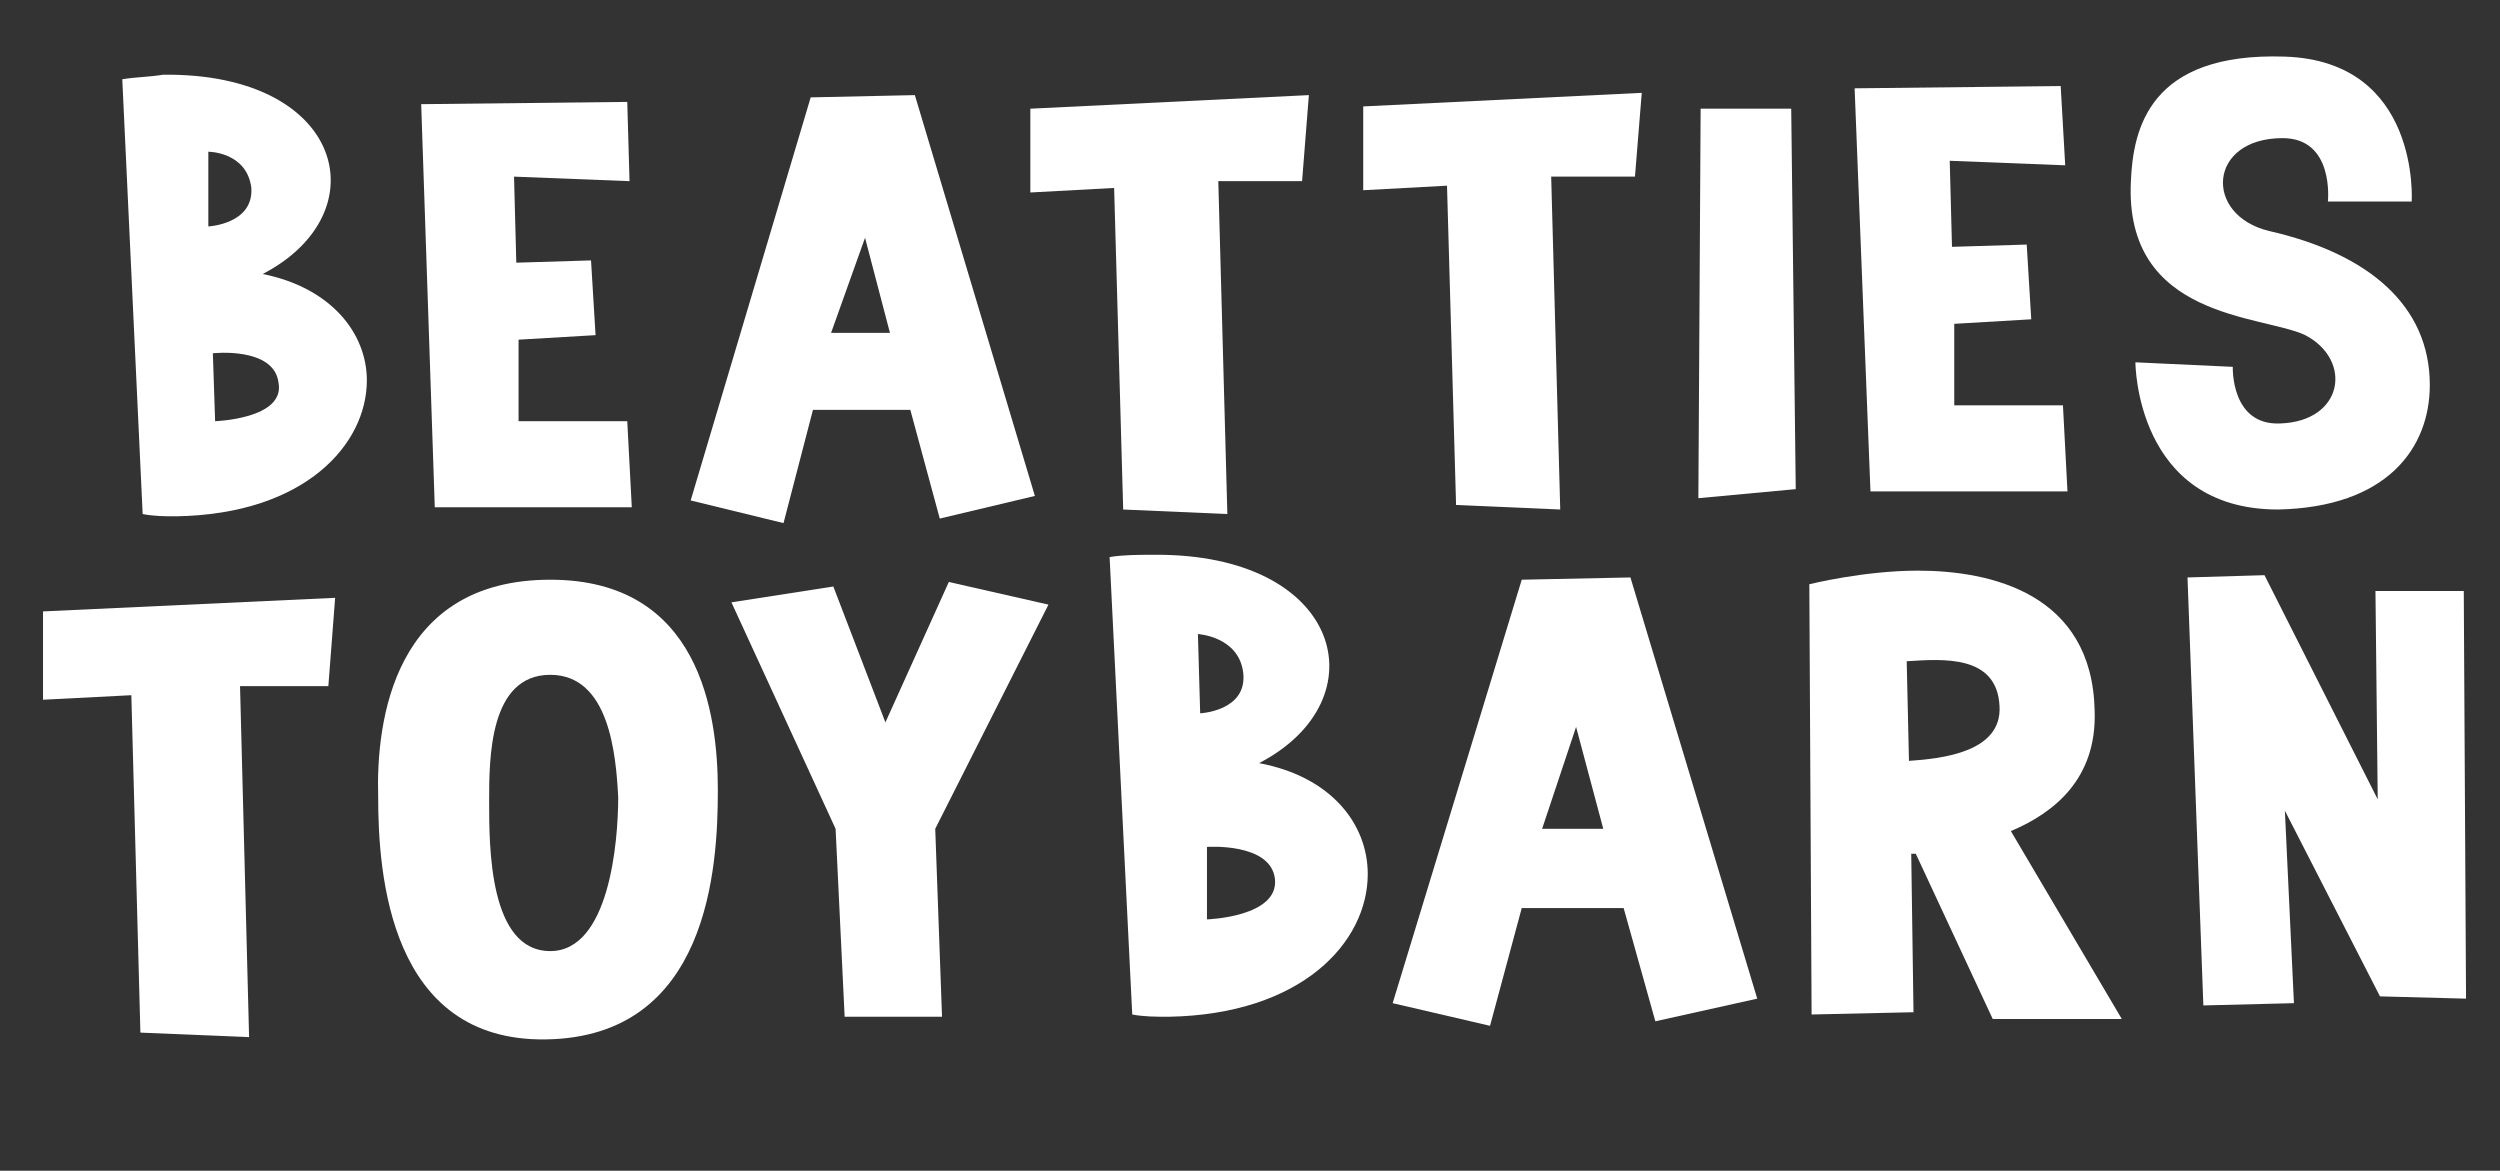
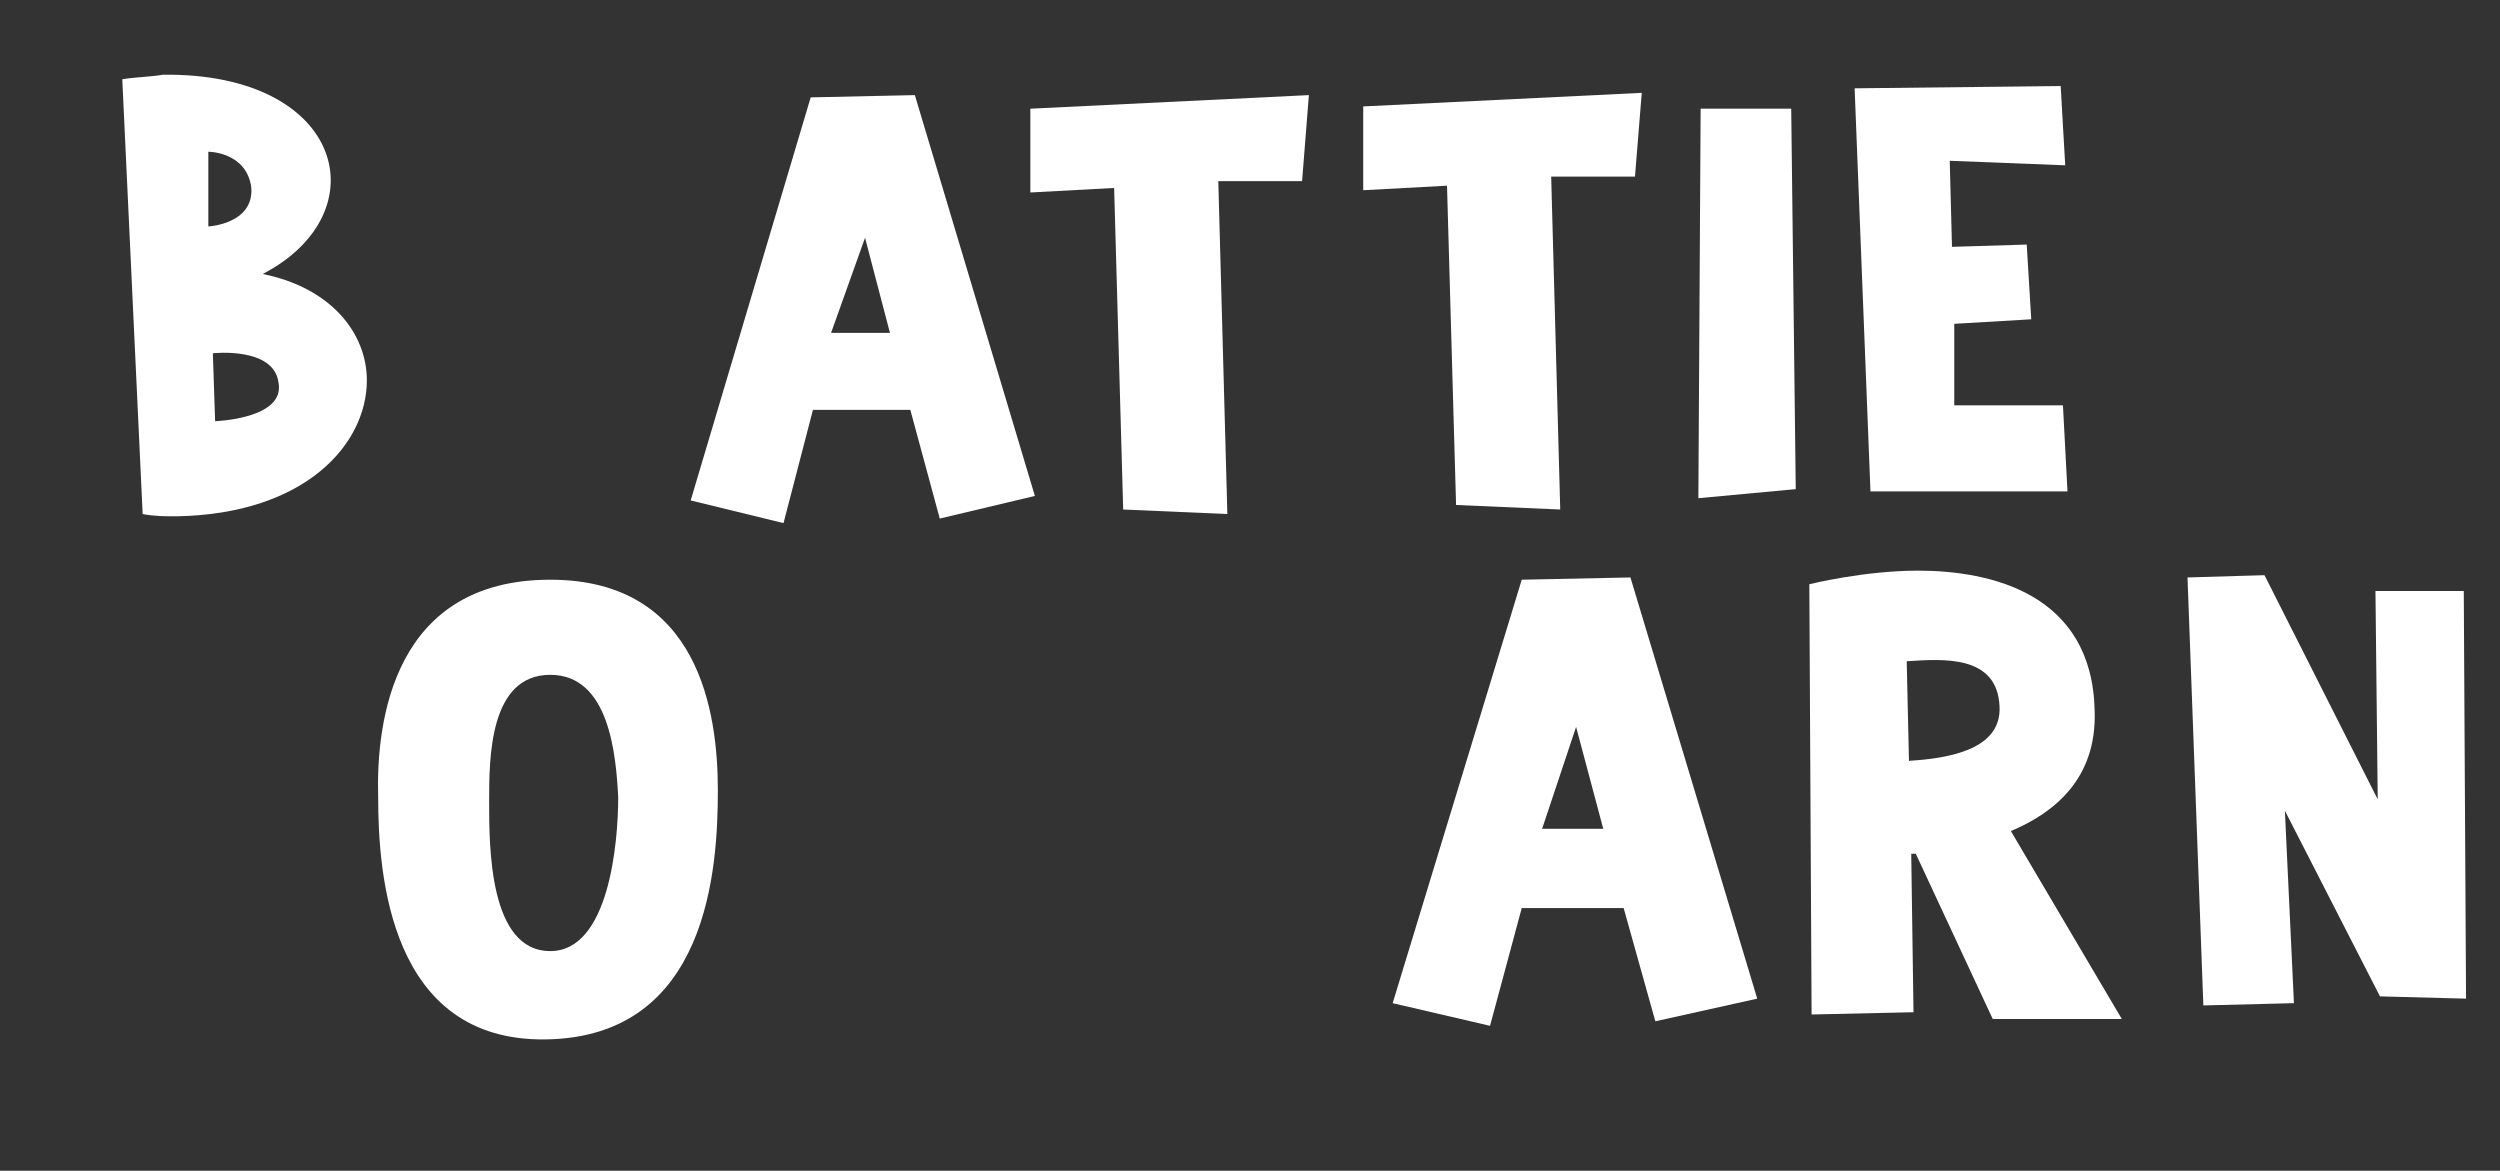
<svg xmlns="http://www.w3.org/2000/svg" version="1.1" id="Layer_1" x="0px" y="0px" viewBox="0 0 110.4 51.7" style="enable-background:new 0 0 110.4 51.7;" xml:space="preserve">
  <rect x="0" y="0" width="110.4" height="51.7" fill="#333333" stroke="none" />
  <style type="text/css">
	.st0{fill:#FFFFFF;}
</style>
  <g>
    <g>
      <path class="st0" d="M7.2,3.3c8-0.1,9.6,6.1,4.4,8.8c3,0.6,4.6,2.6,4.6,4.7c0,2.8-2.7,5.9-8.4,6c-0.5,0-1,0-1.5-0.1L5.4,3.5    C6,3.4,6.6,3.4,7.2,3.3z M9.2,10c0,0,2-0.1,1.9-1.7c-0.2-1.6-1.9-1.6-1.9-1.6L9.2,10z M9.5,18.6c0,0,3.1-0.1,2.8-1.7    c-0.2-1.6-2.9-1.3-2.9-1.3L9.5,18.6z" />
-       <path class="st0" d="M27.7,4.5L27.8,8l-5.1-0.2l0.1,3.8l3.3-0.1l0.2,3.3l-3.4,0.2l0,3.6l4.8,0l0.2,3.8l-8.7,0L18.6,4.6L27.7,4.5z" />
      <path class="st0" d="M35.8,4.3l4.6-0.1l5.3,17.7l-4.2,1l-1.3-4.8l-4.3,0l-1.3,5l-4.1-1L35.8,4.3z M36.7,14.7l2.6,0l-1.1-4.2    L36.7,14.7z" />
      <path class="st0" d="M49.2,8.3l-3.7,0.2l0-3.7l12.3-0.6L57.5,8l-3.7,0l0.4,14.7l-4.6-0.2L49.2,8.3z" />
      <path class="st0" d="M63.9,8.2l-3.7,0.2l0-3.7l12.3-0.6l-0.3,3.7l-3.7,0l0.4,14.7l-4.6-0.2L63.9,8.2z" />
      <path class="st0" d="M79.1,4.8l0.2,16.8L75,22l0.1-17.2L79.1,4.8z" />
      <path class="st0" d="M91,3.8l0.2,3.5l-5.1-0.2l0.1,3.8l3.3-0.1l0.2,3.3l-3.4,0.2l0,3.6l4.8,0l0.2,3.8l-8.7,0L81.9,3.9L91,3.8z" />
-       <path class="st0" d="M94.1,8c0.1-2.3,0.8-5.7,6.8-5.5c6,0.2,5.6,6.4,5.6,6.4l-3.7,0c0,0,0.3-2.8-2-2.8c-3.3,0-3.5,3.4-0.6,4.1    c4.4,1,7.1,3.3,7.1,6.8c0,2.8-1.9,5.4-6.7,5.5c-6.3,0-6.3-6.5-6.3-6.5l4.3,0.2c0,0-0.1,2.6,2.1,2.5c2.8-0.1,3.2-2.8,1.1-3.9    C99.9,13.9,93.8,14.1,94.1,8z" />
    </g>
  </g>
  <g>
    <g>
-       <path class="st0" d="M5.8,30.7l-3.9,0.2l0-3.9l12.9-0.6l-0.3,3.9l-3.9,0L11,45.8l-4.8-0.2L5.8,30.7z" />
      <path class="st0" d="M24.3,25.6c6.6,0,7.4,5.9,7.4,9.3c0,3.4-0.4,10.9-7.6,11c-6.9,0.1-7.4-7.3-7.4-10.7    C16.6,31.8,17.4,25.6,24.3,25.6z M24.3,29.8c-2.7,0-2.7,3.7-2.7,5.6c0,2,0,6.6,2.7,6.6c2.6,0,3-4.8,3-6.8    C27.2,33.3,26.9,29.8,24.3,29.8z" />
-       <path class="st0" d="M32.3,26.6l4.5-0.7l2.3,6l2.8-6.2l4.4,1l-5,9.9l0.3,8.3l-4.3,0l-0.4-8.3L32.3,26.6z" />
-       <path class="st0" d="M50.9,24.5c8.4-0.1,10.1,6.4,4.7,9.2c3.2,0.6,4.8,2.7,4.8,4.9c0,3-2.9,6.2-8.8,6.3c-0.5,0-1.1,0-1.6-0.1    L49,24.6C49.6,24.5,50.3,24.5,50.9,24.5z M53,31.5c0,0,2.1-0.1,1.9-1.8c-0.2-1.6-2-1.7-2-1.7L53,31.5z M53.3,40.6    c0,0,3.2-0.1,3-1.8c-0.2-1.6-3-1.4-3-1.4L53.3,40.6z" />
      <path class="st0" d="M67.2,25.6l4.8-0.1l5.6,18.6l-4.5,1l-1.4-5l-4.5,0l-1.4,5.2l-4.3-1L67.2,25.6z M68.1,36.6l2.7,0l-1.2-4.5    L68.1,36.6z" />
      <path class="st0" d="M79.9,25.8c0,0,2.4-0.6,4.8-0.6c3.2,0,7.7,1,7.8,6.2c0.1,3-1.8,4.5-3.7,5.3l4.9,8.3l-5.7,0l-3.4-7.3    c-0.1,0-0.2,0-0.2,0l0.1,7L80,44.8L79.9,25.8z M84.3,33.6c1.5-0.1,4.1-0.4,4-2.4c-0.1-2.3-2.5-2.1-4.1-2L84.3,33.6z" />
      <path class="st0" d="M100.9,35.8l0.4,8.5l-4,0.1l-0.7-18.9l3.4-0.1l5,9.9l-0.1-9.2l3.9,0l0.1,18l-3.8-0.1L100.9,35.8z" />
    </g>
  </g>
</svg>